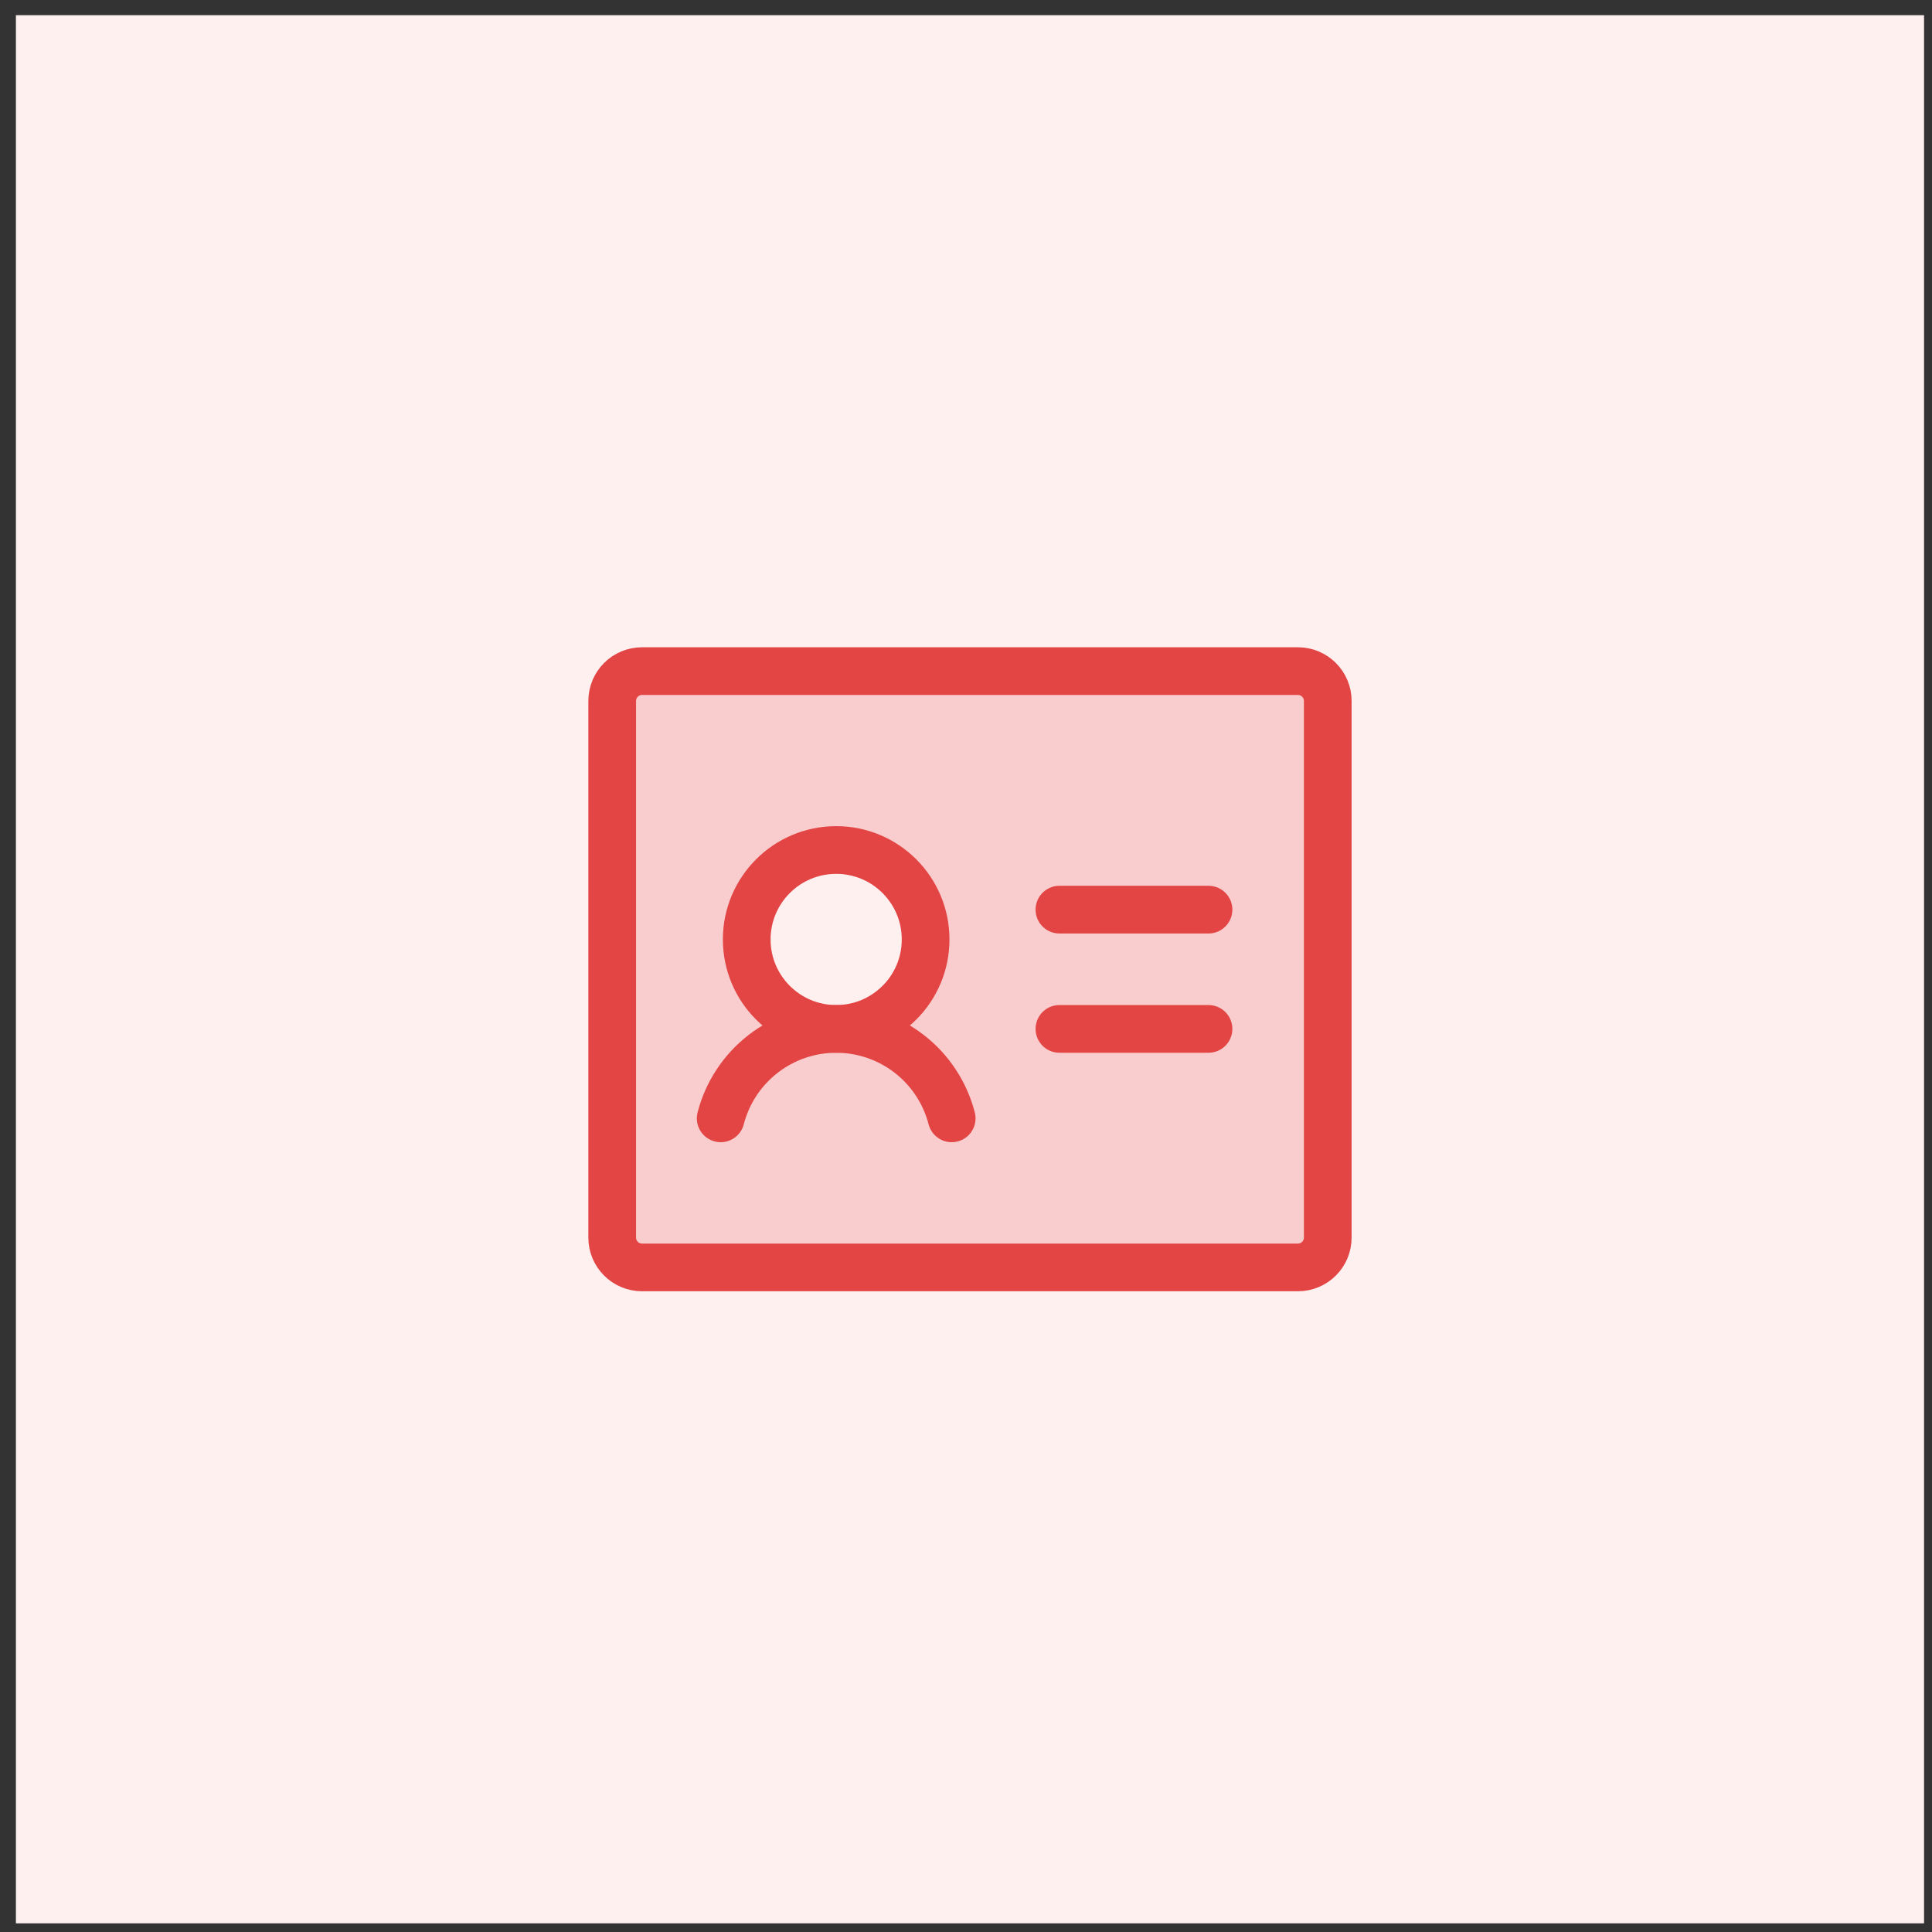
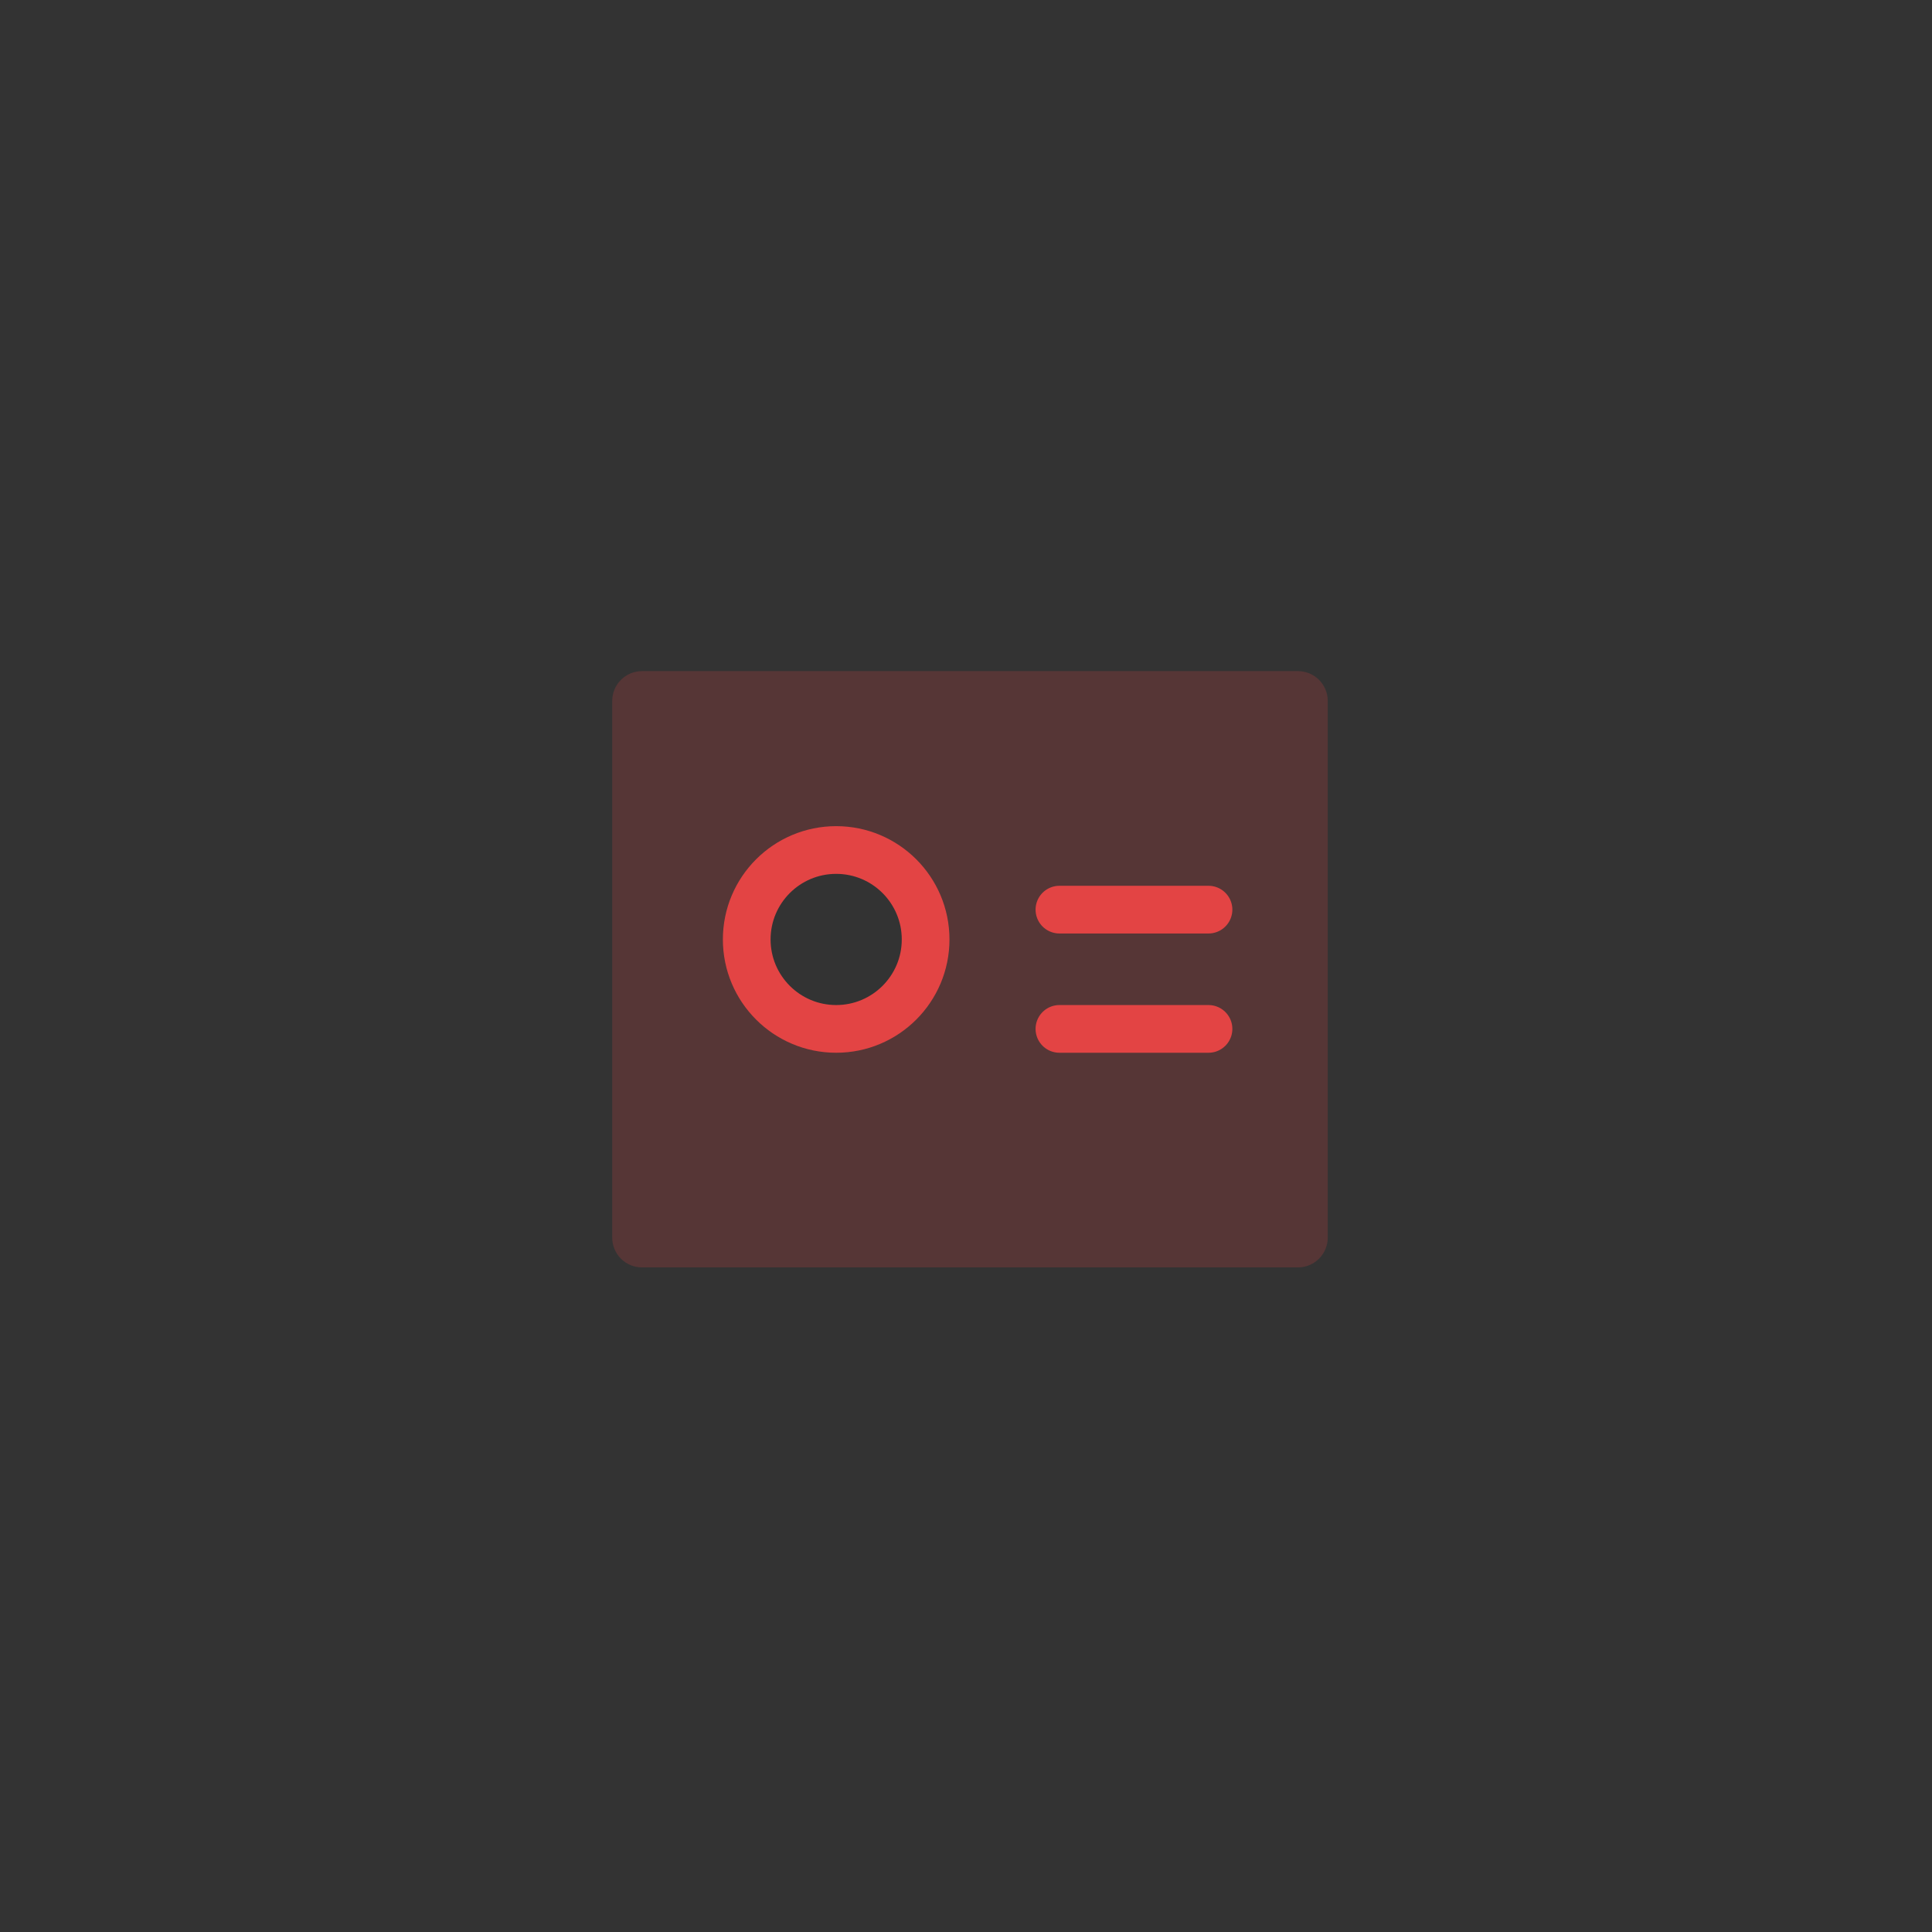
<svg xmlns="http://www.w3.org/2000/svg" width="81" height="81" viewBox="0 0 81 81" fill="none">
  <rect x="0" y="0" width="81" height="81" fill="#333333" stroke="none" />
-   <rect width="80" height="80" transform="translate(0.667 0.637)" fill="#FFF0F0" />
  <path opacity="0.2" d="M54.417 28.137H26.917C26.585 28.137 26.267 28.269 26.033 28.503C25.798 28.738 25.667 29.055 25.667 29.387V51.887C25.667 52.218 25.798 52.536 26.033 52.771C26.267 53.005 26.585 53.137 26.917 53.137H54.417C54.748 53.137 55.066 53.005 55.301 52.771C55.535 52.536 55.667 52.218 55.667 51.887V29.387C55.667 29.055 55.535 28.738 55.301 28.503C55.066 28.269 54.748 28.137 54.417 28.137ZM35.057 43.137C34.316 43.137 33.591 42.917 32.974 42.505C32.357 42.093 31.877 41.507 31.593 40.822C31.309 40.137 31.235 39.383 31.379 38.655C31.524 37.928 31.881 37.26 32.406 36.735C32.93 36.211 33.598 35.854 34.326 35.709C35.053 35.564 35.807 35.639 36.492 35.922C37.178 36.206 37.763 36.687 38.175 37.304C38.587 37.92 38.807 38.645 38.807 39.387C38.807 39.879 38.71 40.367 38.522 40.822C38.334 41.277 38.057 41.69 37.709 42.039C37.361 42.387 36.947 42.663 36.492 42.852C36.038 43.04 35.55 43.137 35.057 43.137Z" fill="#E34444" />
  <path d="M44.417 38.137H50.667" stroke="#E34444" stroke-width="2" stroke-linecap="round" stroke-linejoin="round" />
  <path d="M44.417 43.137H50.667" stroke="#E34444" stroke-width="2" stroke-linecap="round" stroke-linejoin="round" />
  <path d="M35.057 43.137C37.128 43.137 38.807 41.458 38.807 39.387C38.807 37.316 37.128 35.637 35.057 35.637C32.986 35.637 31.307 37.316 31.307 39.387C31.307 41.458 32.986 43.137 35.057 43.137Z" stroke="#E34444" stroke-width="2" stroke-linecap="round" stroke-linejoin="round" />
-   <path d="M30.215 46.887C30.492 45.814 31.119 44.863 31.995 44.184C32.871 43.505 33.949 43.137 35.057 43.137C36.166 43.137 37.243 43.505 38.12 44.184C38.996 44.863 39.622 45.813 39.9 46.887" stroke="#E34444" stroke-width="2" stroke-linecap="round" stroke-linejoin="round" />
-   <path d="M54.417 28.137H26.917C26.226 28.137 25.667 28.697 25.667 29.387V51.887C25.667 52.577 26.226 53.137 26.917 53.137H54.417C55.107 53.137 55.667 52.577 55.667 51.887V29.387C55.667 28.697 55.107 28.137 54.417 28.137Z" stroke="#E34444" stroke-width="2" stroke-linecap="round" stroke-linejoin="round" />
</svg>